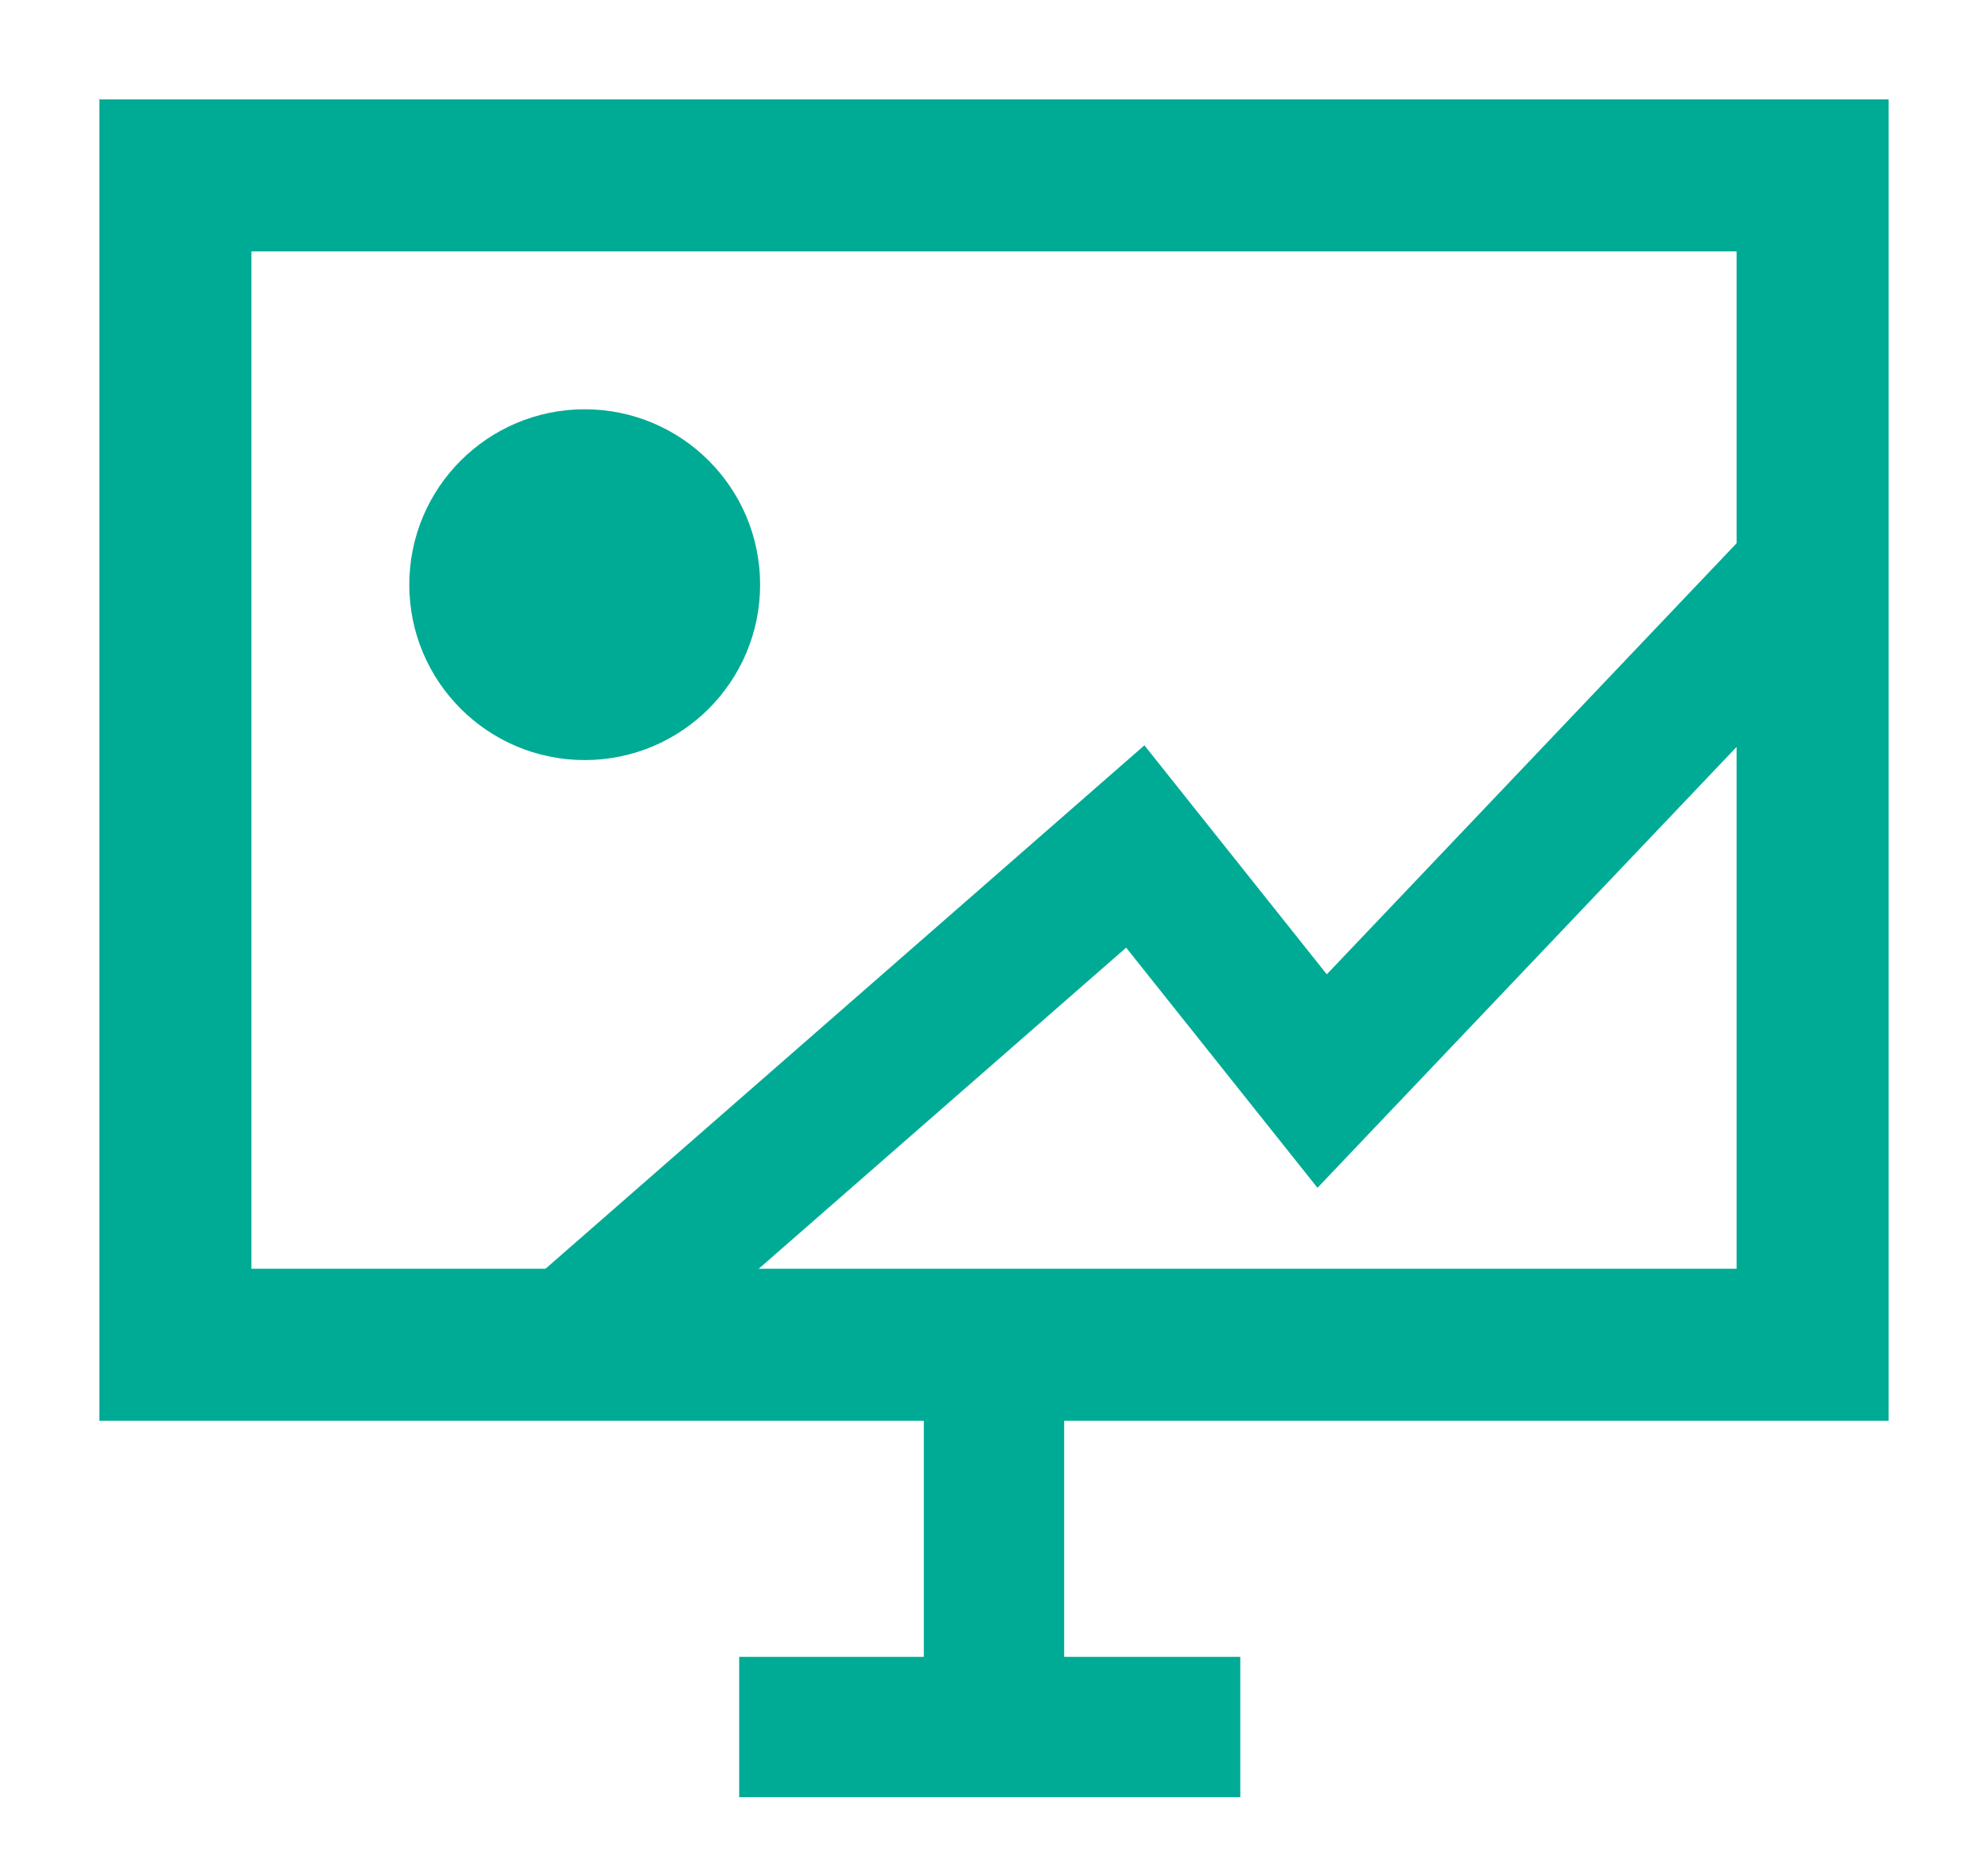
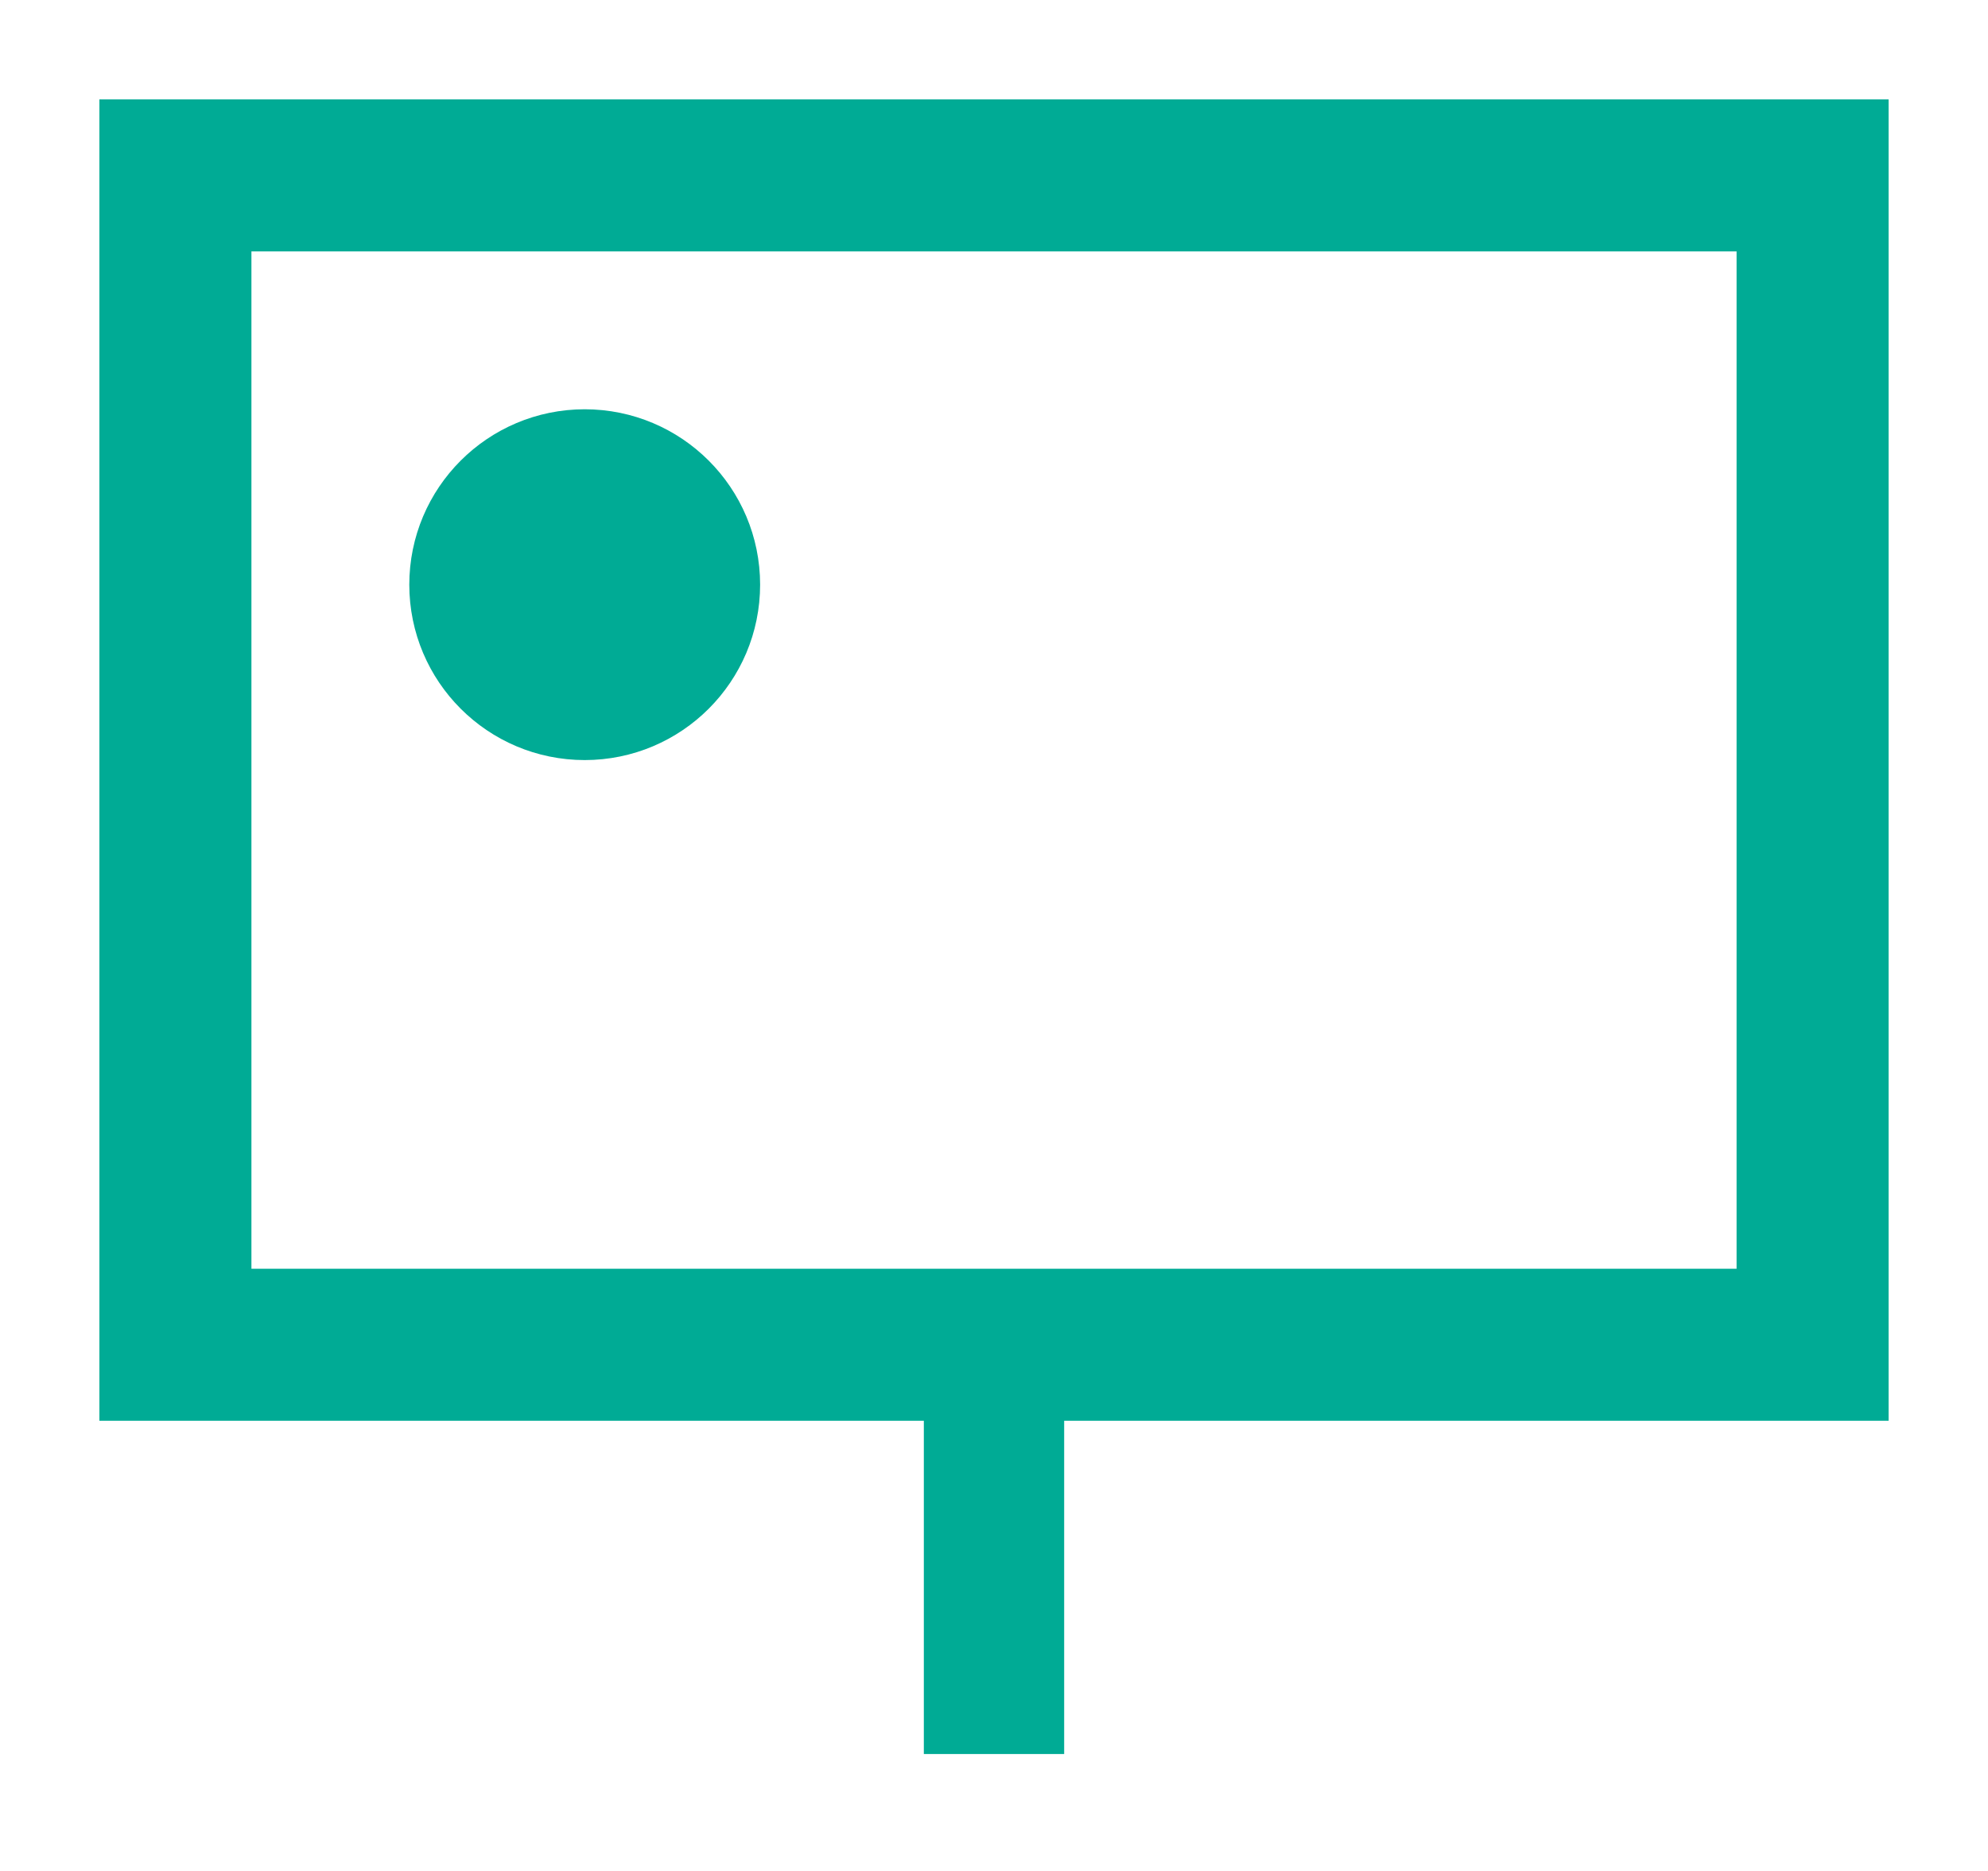
<svg xmlns="http://www.w3.org/2000/svg" width="17px" height="16px" viewBox="0 0 17 16" version="1.1">
  <title>编组 3</title>
  <desc>Created with Sketch.</desc>
  <g id="pc端" stroke="none" stroke-width="1" fill="none" fill-rule="evenodd">
    <g id="10.视频中心" transform="translate(-554, -1430)" stroke="#00AB95">
      <g id="灯光" transform="translate(554, 1430)">
        <g id="编组-3">
          <rect id="矩形" stroke-width="1.3" x="1.5" y="1.5" width="14" height="10" />
-           <polyline id="路径-3" stroke-width="1.2" stroke-linecap="round" points="4.833 11.5 9.708 7.239 11.306 9.245 15.5 4.833" />
          <circle id="椭圆形" fill="#00AB95" cx="5" cy="5" r="1" />
          <path d="M8.5,11.5 L8.5,15" id="路径-4" stroke-width="1.2" />
-           <path d="M6.321,14.769 L10.606,14.769" id="路径-5" stroke-width="1.2" />
        </g>
      </g>
    </g>
  </g>
</svg>